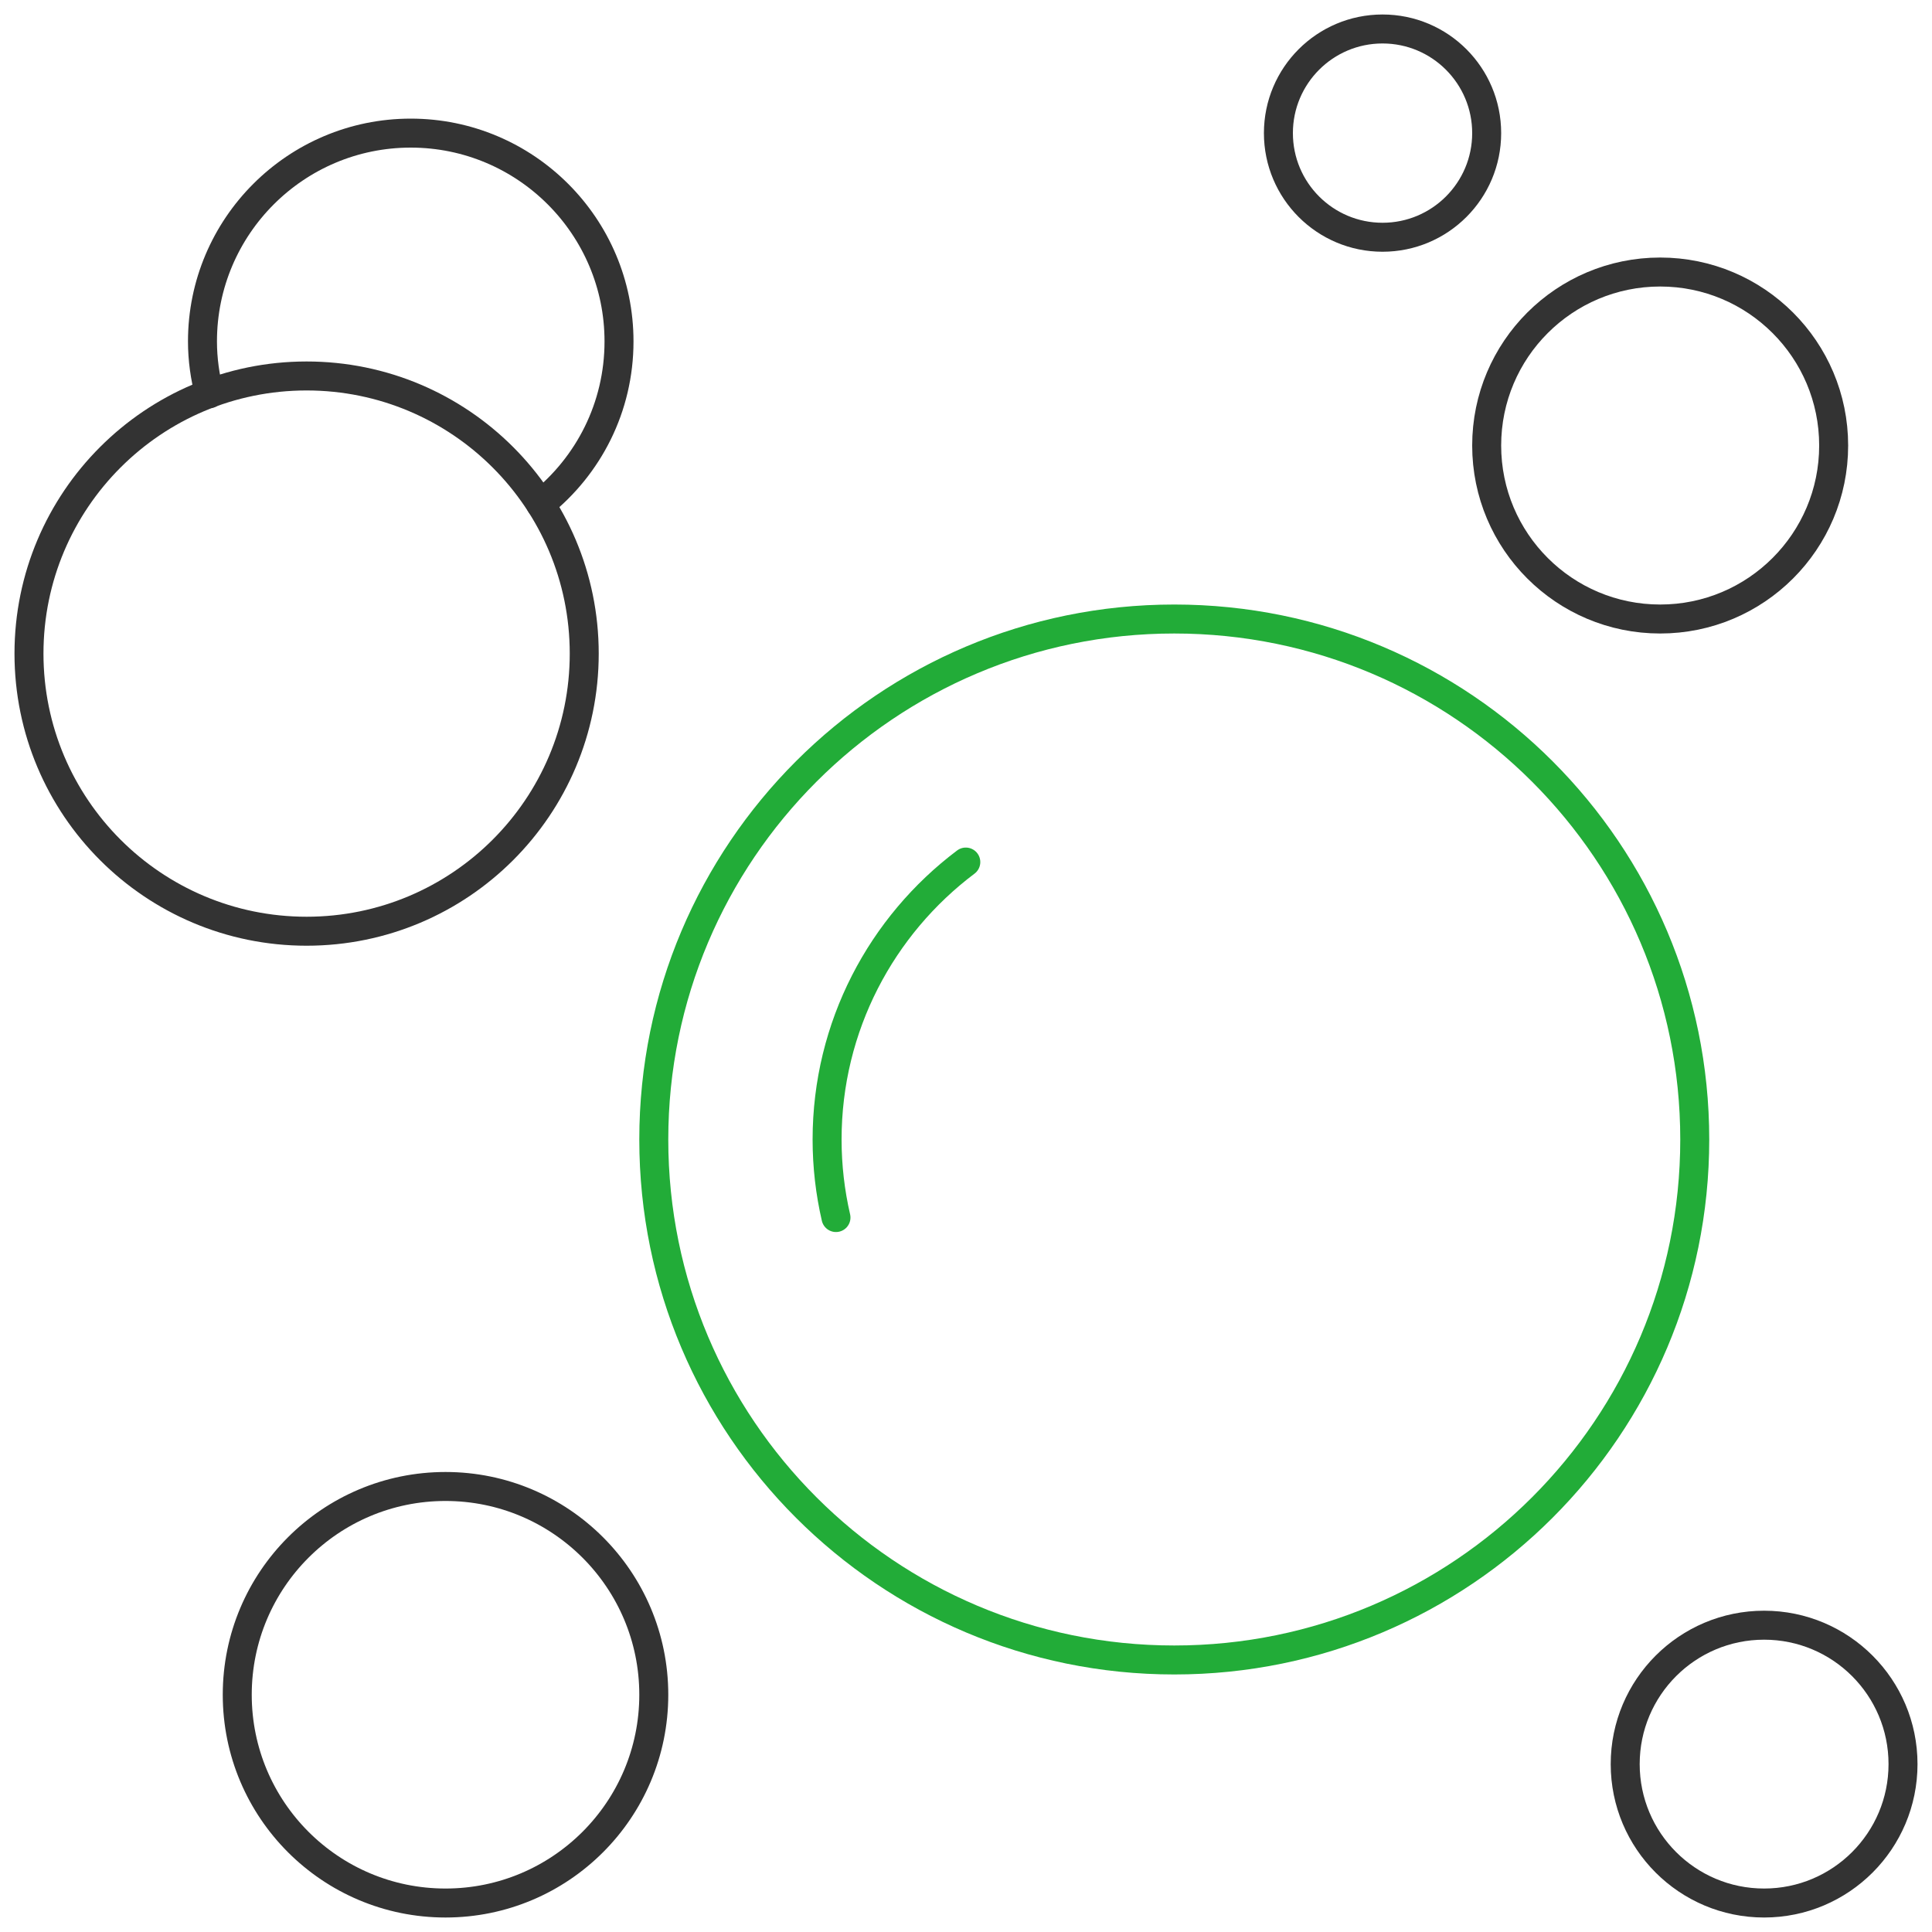
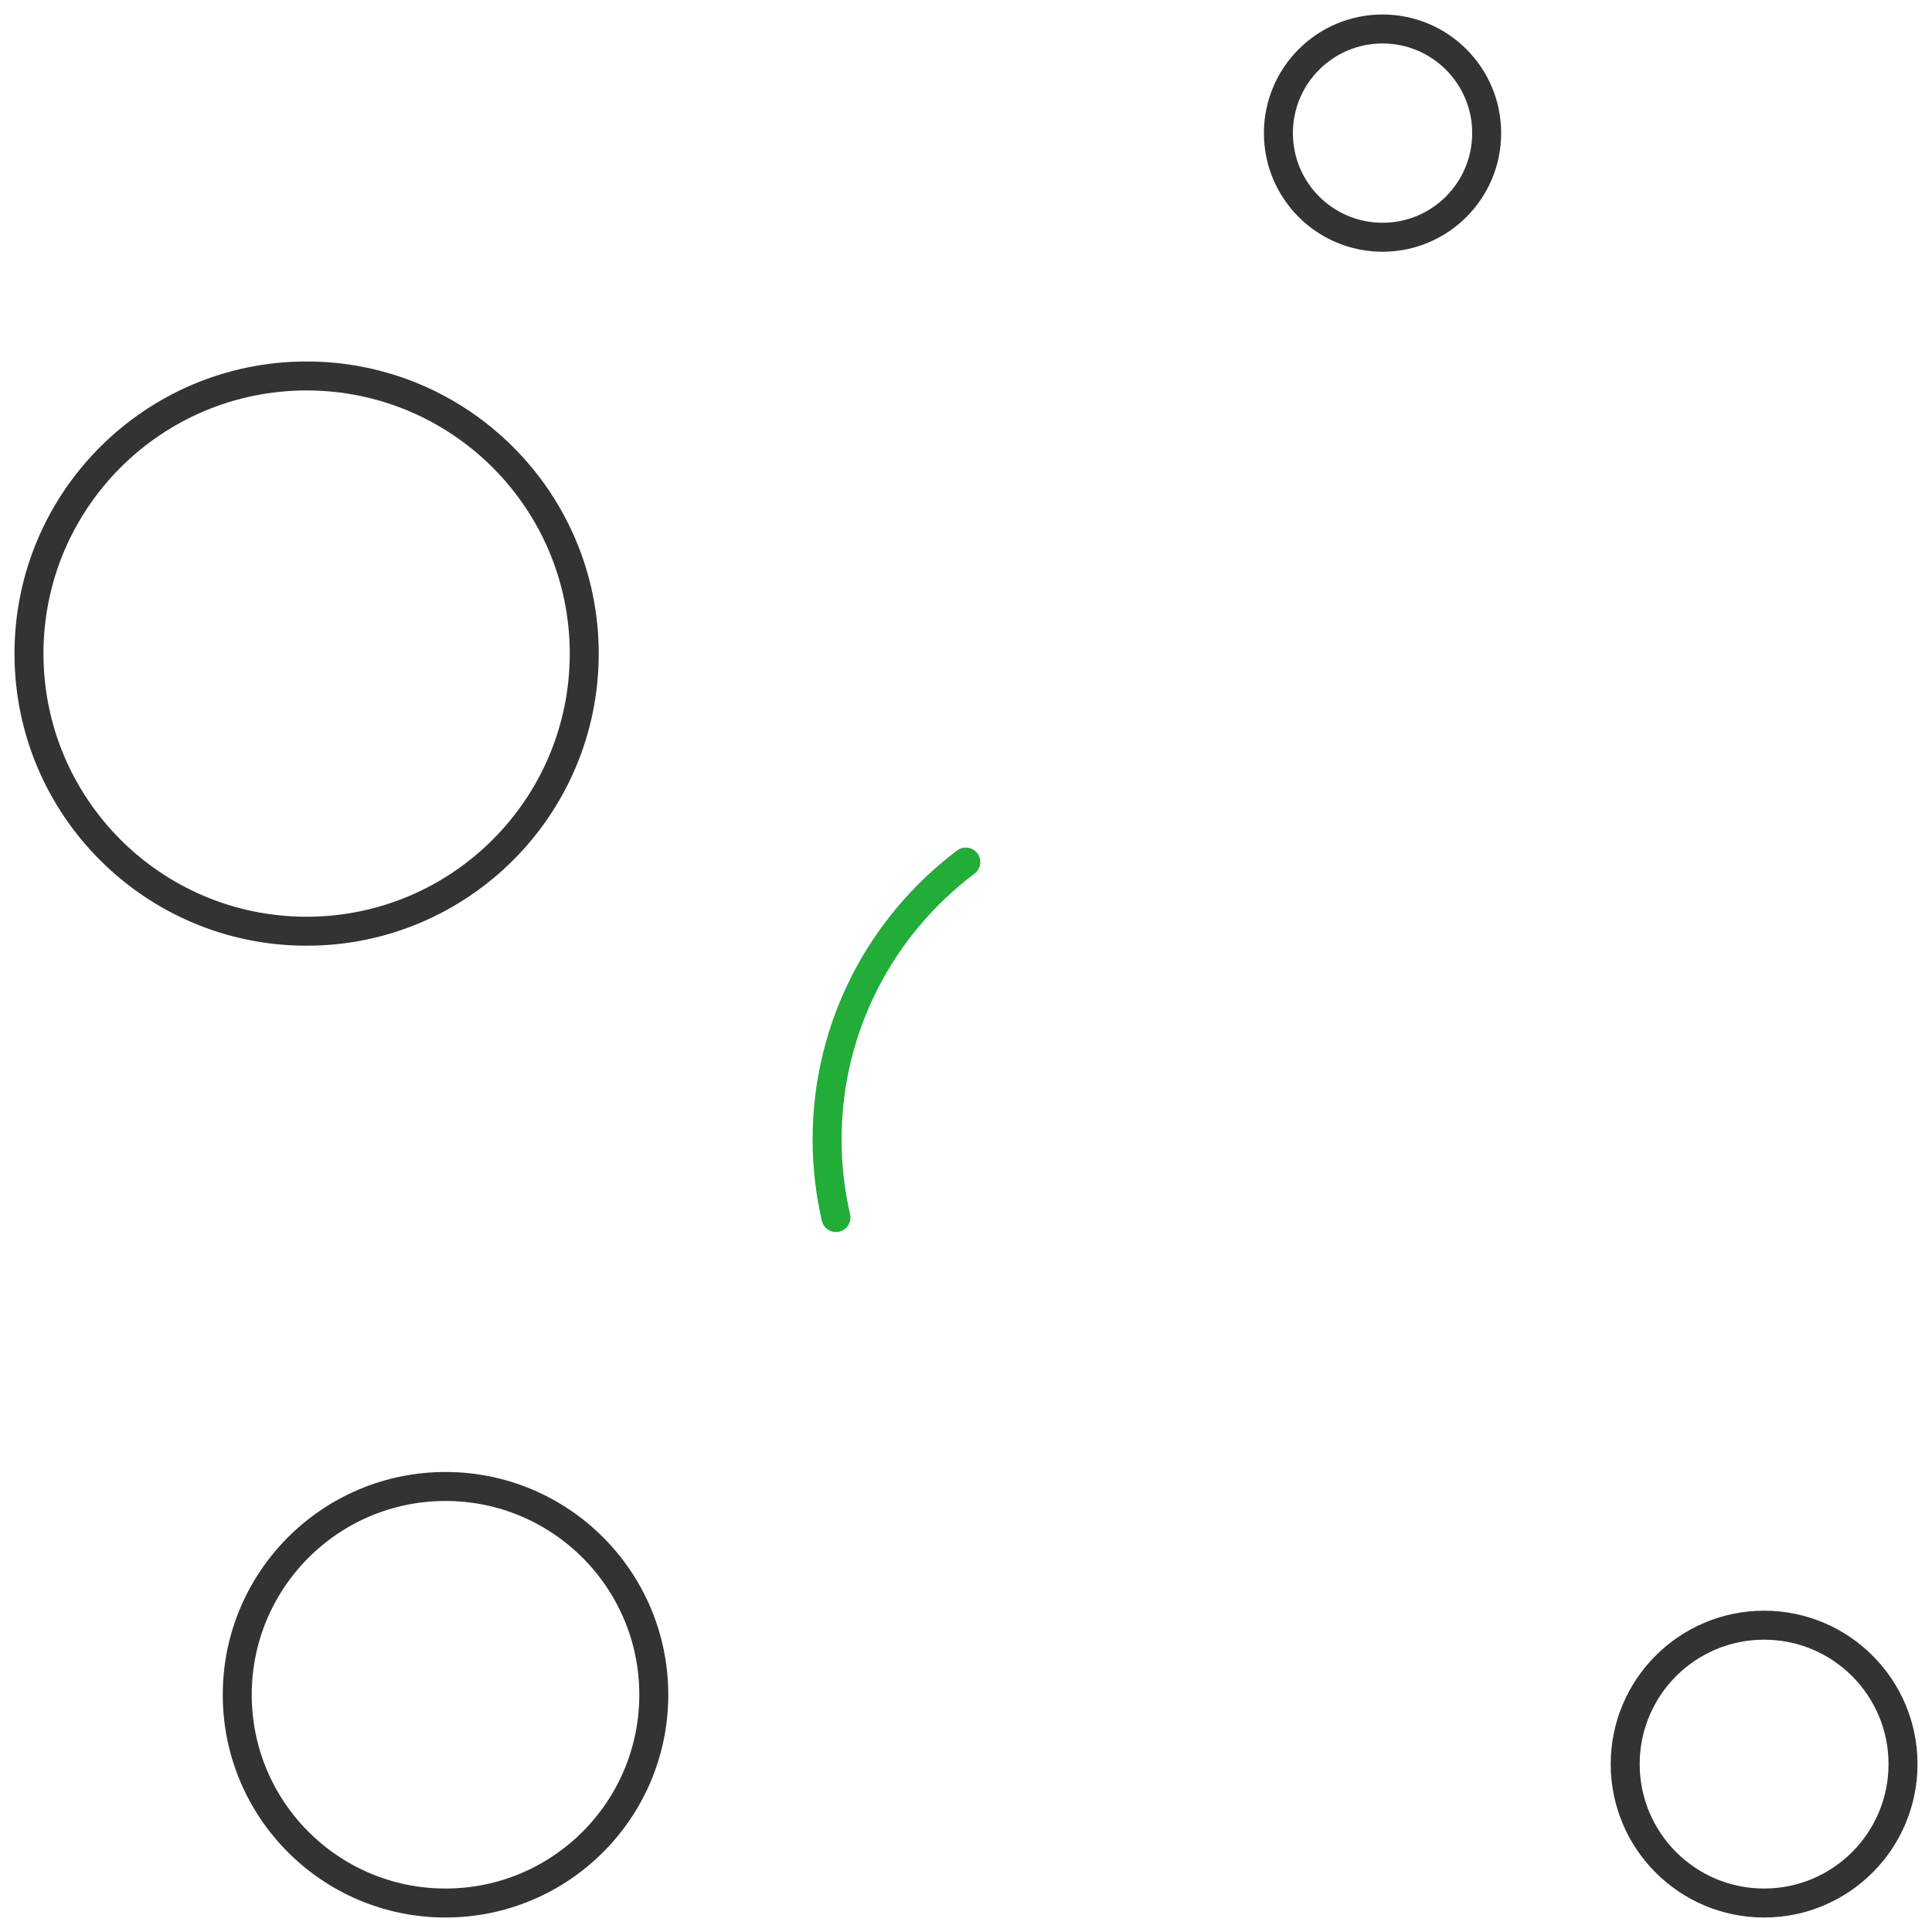
<svg xmlns="http://www.w3.org/2000/svg" width="100" height="100" viewBox="0 0 100 100" fill="none">
  <g clip-path="url(#clip0_174_624)">
-     <path d="M60.78 85.92C75.659 85.92 87.72 73.859 87.72 58.98C87.72 44.102 75.659 32.04 60.78 32.04C45.901 32.04 33.84 44.102 33.84 58.98C33.84 73.859 45.901 85.92 60.78 85.92Z" stroke="#22AC38" stroke-width="1.5" stroke-linecap="round" stroke-linejoin="round" />
    <path d="M43.27 63.02C42.97 61.72 42.81 60.37 42.81 58.98C42.81 53.12 45.63 47.9 49.99 44.62" stroke="#22AC38" stroke-width="1.5" stroke-linecap="round" stroke-linejoin="round" />
    <path d="M91.31 98.5C95.281 98.5 98.5 95.281 98.5 91.31C98.5 87.339 95.281 84.12 91.31 84.12C87.339 84.12 84.12 87.339 84.12 91.31C84.12 95.281 87.339 98.5 91.31 98.5Z" stroke="#333333" stroke-width="1.5" stroke-linecap="round" stroke-linejoin="round" />
    <path d="M23.06 98.5C29.014 98.5 33.84 93.674 33.84 87.72C33.84 81.766 29.014 76.94 23.06 76.94C17.106 76.94 12.28 81.766 12.28 87.72C12.28 93.674 17.106 98.5 23.06 98.5Z" stroke="#333333" stroke-width="1.5" stroke-linecap="round" stroke-linejoin="round" />
-     <path d="M85.93 32.04C90.889 32.04 94.91 28.02 94.91 23.06C94.91 18.1 90.889 14.08 85.93 14.08C80.971 14.08 76.95 18.1 76.95 23.06C76.95 28.02 80.971 32.04 85.93 32.04Z" stroke="#333333" stroke-width="1.5" stroke-linecap="round" stroke-linejoin="round" />
    <path d="M71.56 12.28C74.537 12.28 76.95 9.867 76.95 6.89C76.95 3.913 74.537 1.5 71.56 1.5C68.583 1.5 66.17 3.913 66.17 6.89C66.17 9.867 68.583 12.28 71.56 12.28Z" stroke="#333333" stroke-width="1.5" stroke-linecap="round" stroke-linejoin="round" />
    <path d="M15.87 48.2C23.806 48.2 30.24 41.766 30.24 33.83C30.24 25.894 23.806 19.46 15.87 19.46C7.934 19.46 1.5 25.894 1.5 33.83C1.5 41.766 7.934 48.2 15.87 48.2Z" stroke="#333333" stroke-width="1.5" stroke-linecap="round" stroke-linejoin="round" />
-     <path d="M27.98 26.09C30.46 24.11 32.04 21.08 32.04 17.67C32.04 11.72 27.21 6.89 21.26 6.89C15.31 6.89 10.48 11.72 10.48 17.67C10.48 18.6 10.61 19.52 10.84 20.38" stroke="#333333" stroke-width="1.5" stroke-linecap="round" stroke-linejoin="round" />
  </g>
  <defs>
    <clipPath id="clip0_174_624">
      <rect width="100" height="100" fill="white" />
    </clipPath>
  </defs>
</svg>